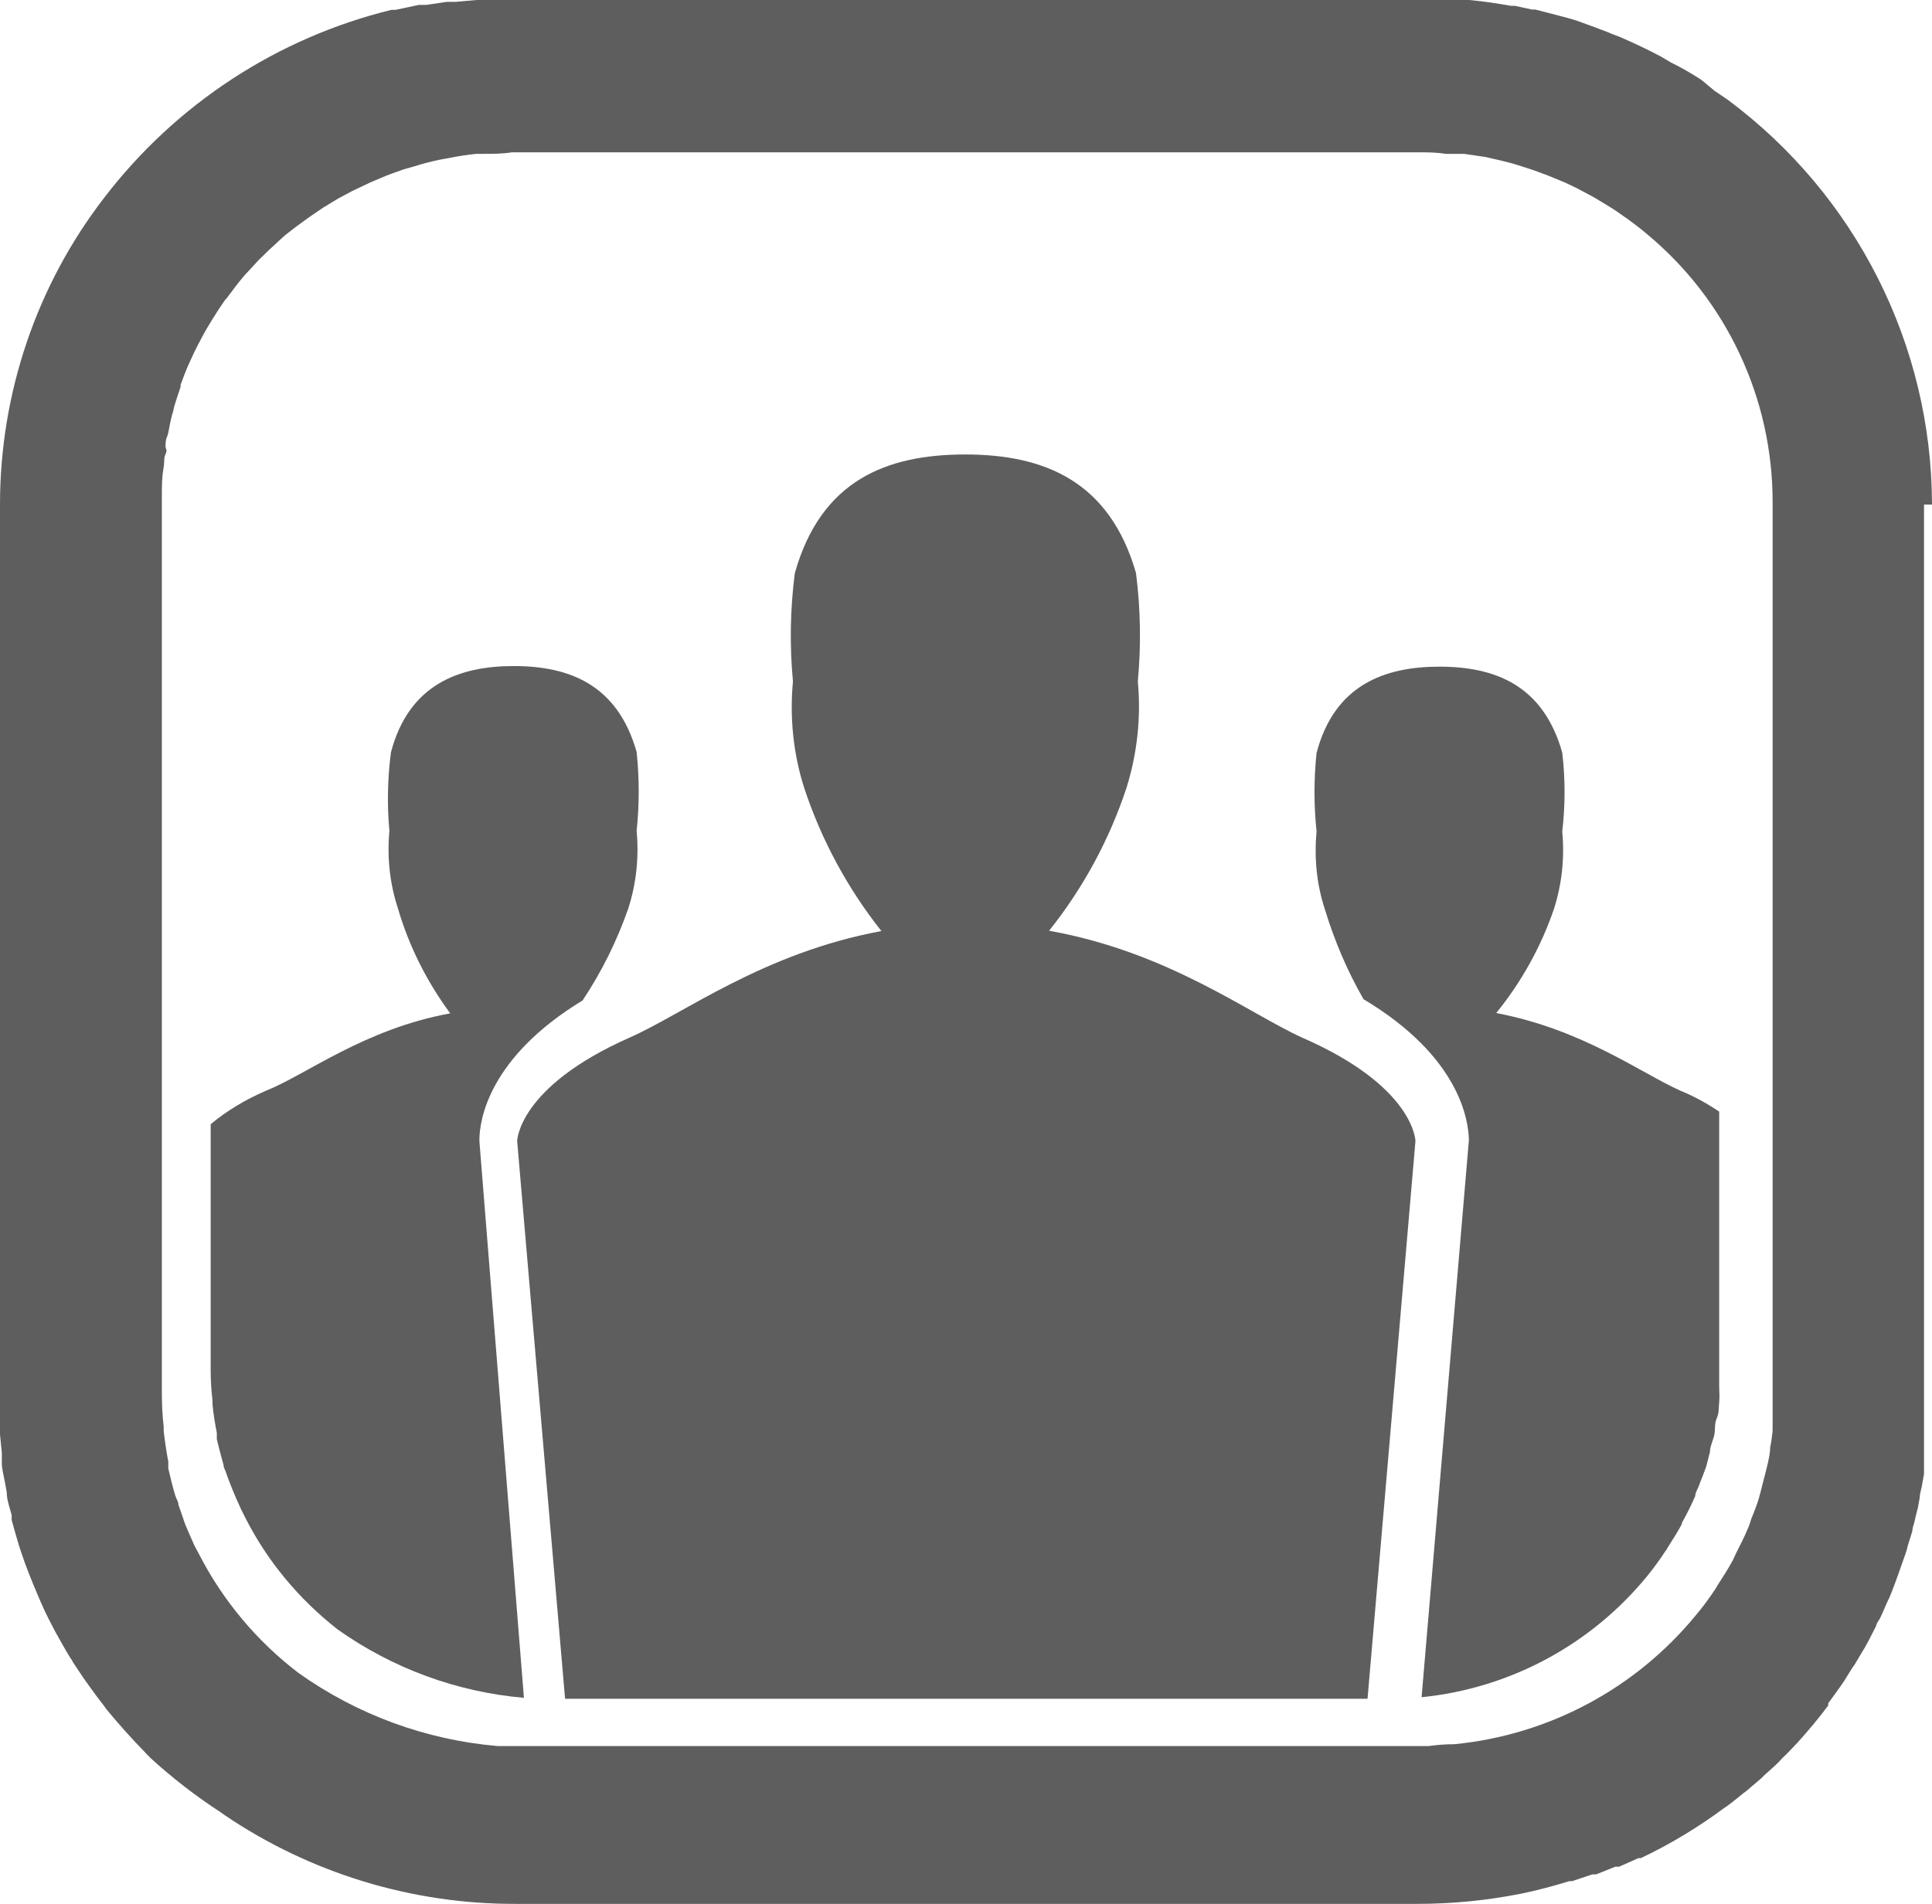
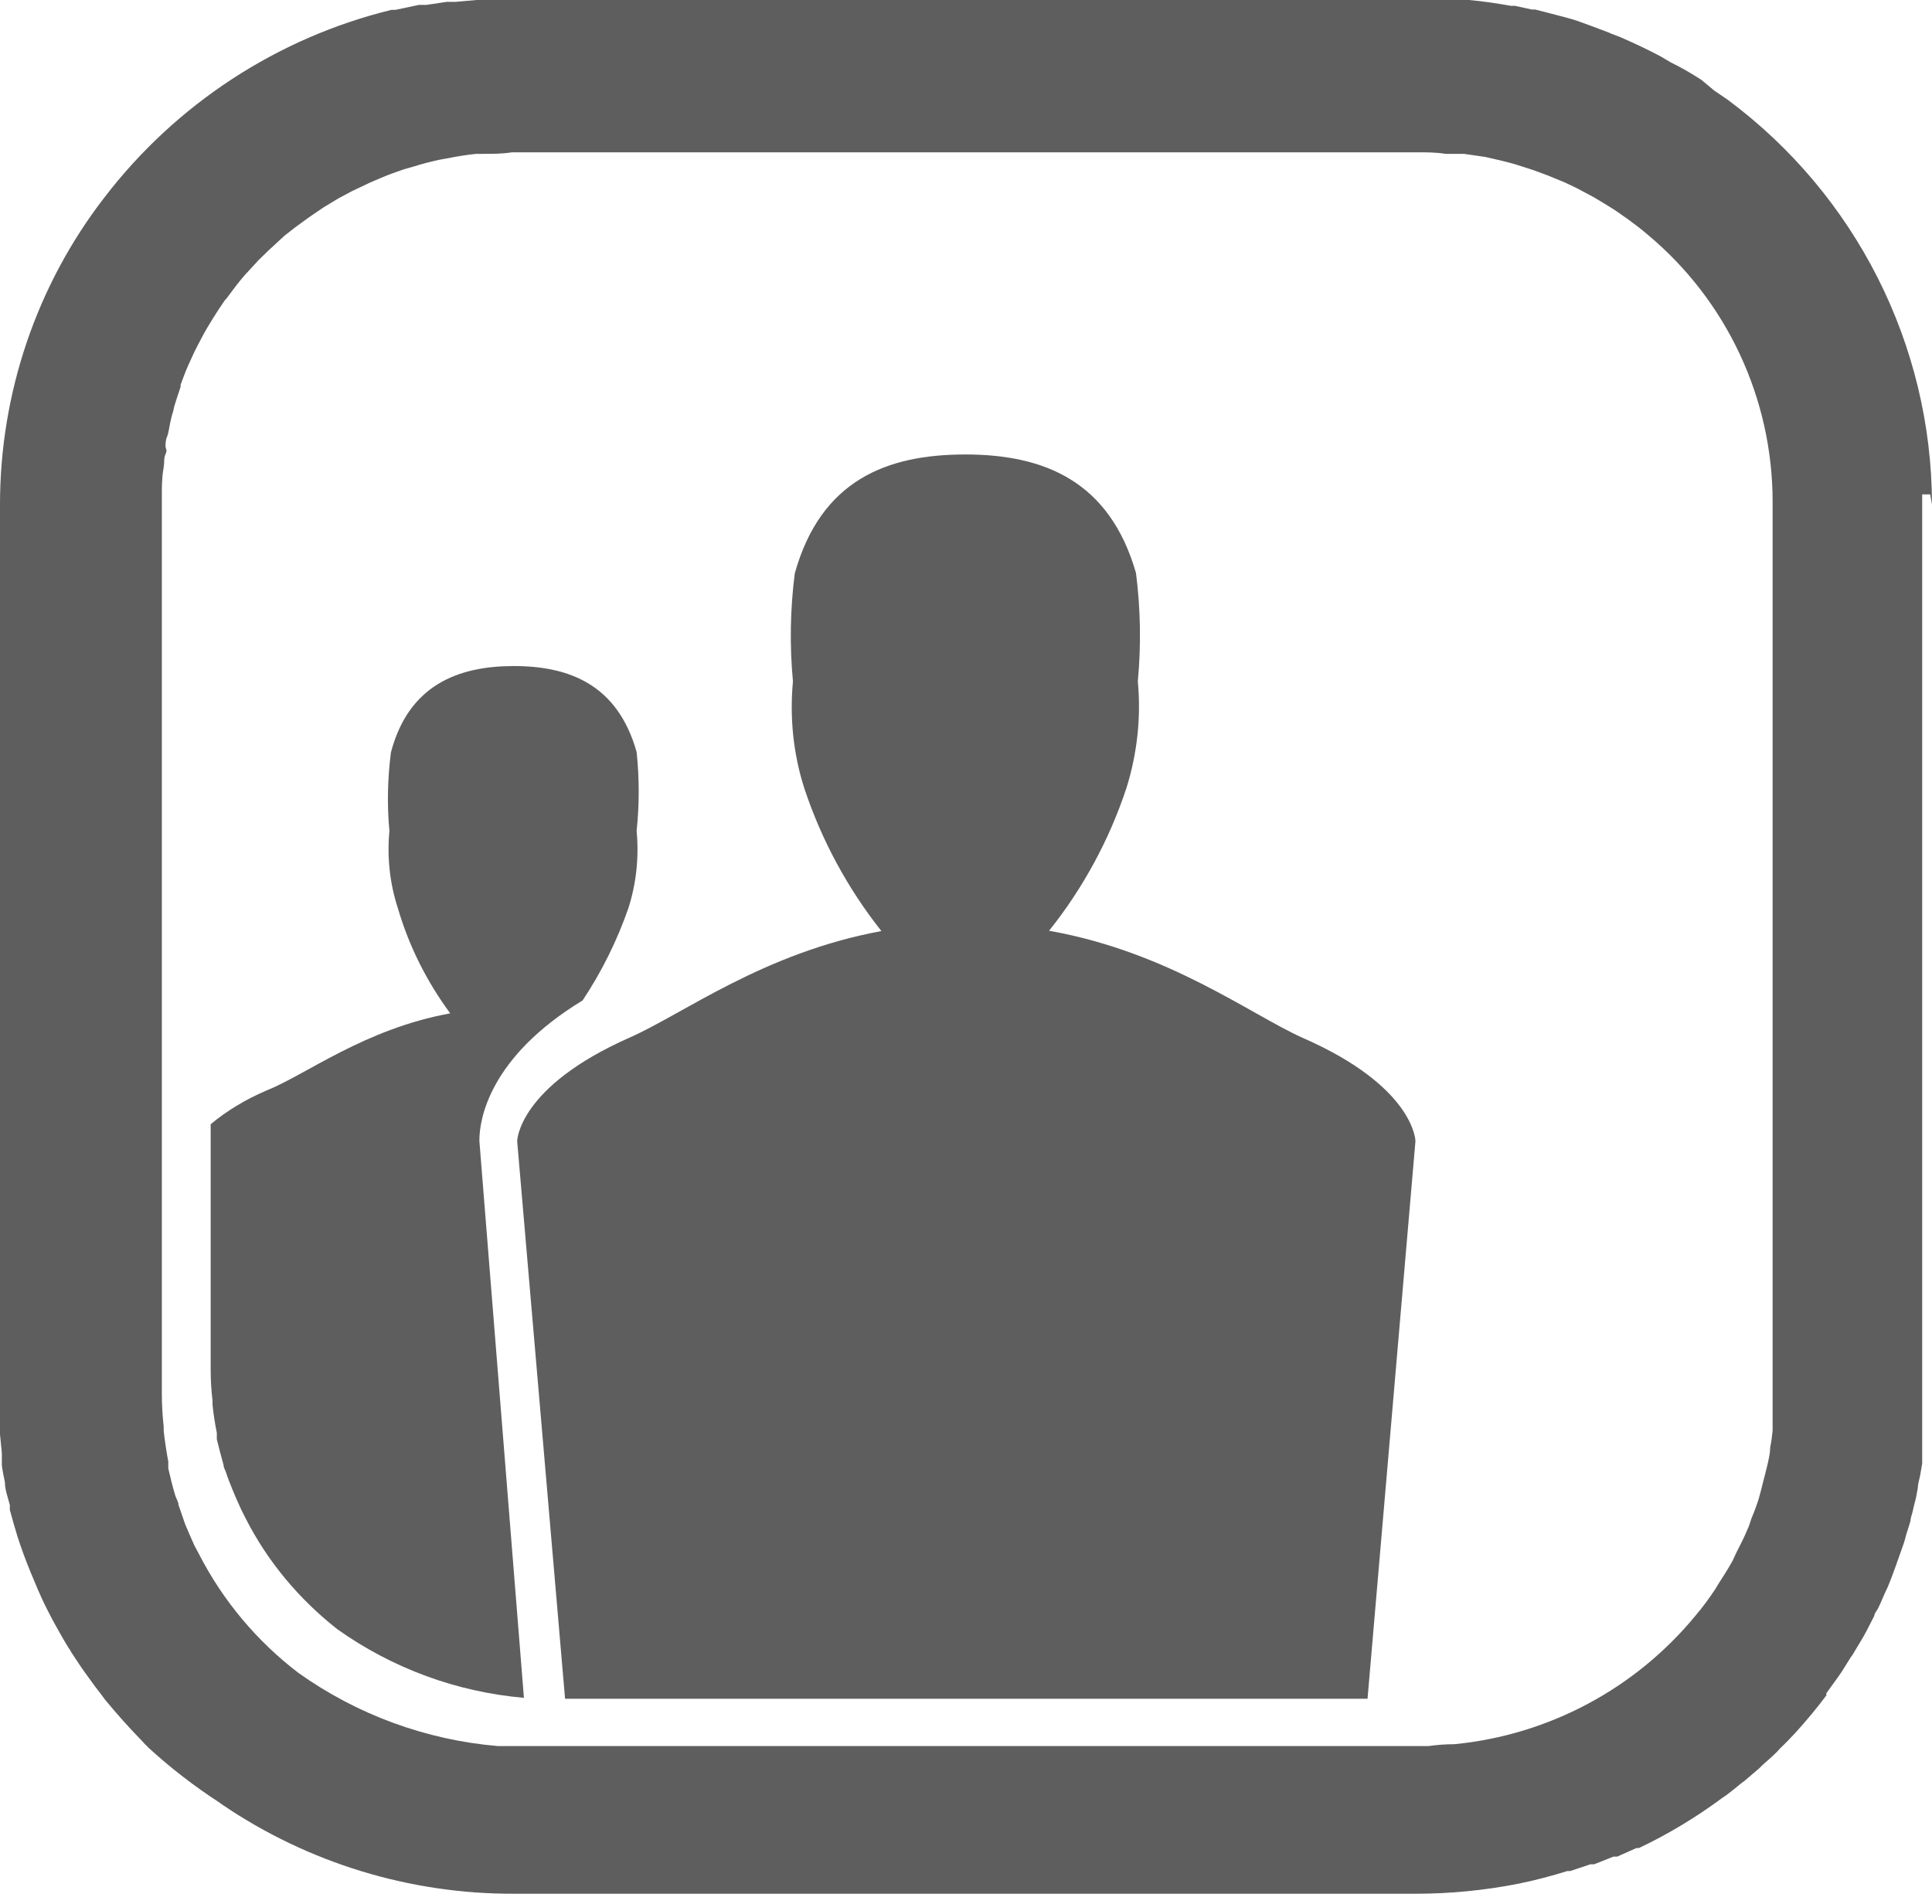
<svg xmlns="http://www.w3.org/2000/svg" id="familie" viewBox="0 0 62.91 62">
  <defs>
    <style>
      .cls-1 {
        fill: #5f5e5e;
      }
    </style>
  </defs>
-   <path class="cls-1" d="M53.64,51.32h0c.21-.26.41-.53.59-.81.03-.03.05-.07.07-.11.16-.25.32-.5.46-.76,0-.07.07-.15.11-.24.12-.22.23-.45.33-.68,0-.12.09-.24.13-.36s.16-.4.23-.61l.12-.47c0-.18.1-.36.14-.55s0-.36.08-.54.06-.34.08-.52,0-.35,0-.53v-8.94c-.4-.27-.82-.5-1.26-.68-1.28-.57-3.19-2-6-2.53.82-1.01,1.46-2.16,1.88-3.39.26-.81.35-1.67.27-2.52.1-.85.1-1.72,0-2.57-.62-2.2-2.19-2.8-4-2.8s-3.42.61-4,2.81c-.09.85-.09,1.71,0,2.56-.08.85,0,1.71.27,2.53.31,1.02.73,2.01,1.26,2.93,3.13,1.87,3.42,3.94,3.43,4.59h0l-1.54,18.14c2.88-.29,5.52-1.71,7.35-3.95Z" />
  <path class="cls-1" d="M15.61,37.13c0-.65.3-2.69,3.36-4.55.62-.93,1.12-1.94,1.49-3,.26-.81.35-1.67.27-2.52.09-.85.09-1.72,0-2.57-.62-2.2-2.2-2.8-4-2.8s-3.42.61-4,2.81c-.11.85-.13,1.71-.05,2.56-.08.85.01,1.71.28,2.53.36,1.23.94,2.38,1.7,3.41-2.8.51-4.69,2-6,2.52-.65.28-1.26.64-1.8,1.09v8c0,.33.02.67.06,1,0,.04,0,.09,0,.13.03.31.08.62.14.92v.21c.07.28.14.56.22.84,0,.09.06.17.09.27s.13.36.2.53.18.43.28.64l.14.28c.72,1.42,1.75,2.65,3,3.63,1.79,1.27,3.88,2.04,6.07,2.23l-1.45-18.13v-.03Z" />
  <path class="cls-1" d="M42.4,33.79c-1.74-.79-4.36-2.79-8.24-3.48,1.11-1.39,1.96-2.96,2.52-4.65.35-1.12.48-2.3.37-3.47.11-1.18.09-2.36-.06-3.53-.86-3-3-3.86-5.56-3.86s-4.7.84-5.55,3.87c-.15,1.17-.17,2.35-.06,3.52-.11,1.17.01,2.36.37,3.48.56,1.69,1.41,3.26,2.51,4.65-3.85.71-6.45,2.7-8.2,3.47-3.64,1.61-3.66,3.37-3.66,3.37l1.56,18.16h26.13l1.56-18.16s-.02-1.77-3.69-3.37Z" />
-   <path class="cls-1" d="M62.91,16.43c-.01-5.2-2.48-10.08-6.65-13.18h0s-.29-.2-.44-.3l-.42-.35c-.31-.2-.63-.39-1-.57l-.32-.19c-.43-.23-.88-.44-1.34-.64-.12-.05-.26-.09-.38-.15-.34-.13-.69-.26-1-.37-.17-.06-.34-.1-.52-.15l-.85-.22h-.11l-.55-.12h-.13c-.45-.08-.91-.15-1.37-.19H15.52l-.68.06h-.29l-.67.1h-.24l-.76.16h-.13c-3.72.91-7.02,3.07-9.35,6.11h0C1.19,9.29,0,12.81,0,16.43v30.28l.06.61v.36c0,.12.06.39.1.59l.06.33c0,.25.1.5.16.74,0,.05,0,.11,0,.16.08.29.16.58.25.87l.09.27c.07.2.14.4.22.6l.12.3.24.57.12.27c.11.24.23.47.35.7l.06.11c.15.27.3.54.46.8.03.04.06.08.08.13.14.21.28.43.43.64l.13.18c.14.2.29.4.44.59l.11.15c.38.46.78.91,1.2,1.34l.1.11s.08.07.11.11c.71.65,1.47,1.24,2.27,1.76h0l.14.1h0c2.8,1.9,6.11,2.91,9.49,2.9h29.36c1.13,0,2.26-.11,3.37-.33.54-.11,1.06-.25,1.58-.41h.09l.66-.22h.12l.63-.25h.12l.63-.28h.08c.95-.45,1.86-1,2.71-1.63l.09-.06c.18-.13.35-.27.52-.41l.12-.09.48-.41.11-.11c.16-.14.32-.28.47-.43l.09-.1c.18-.17.34-.34.51-.52h0c.35-.39.69-.79,1-1.21v-.07l.39-.54.11-.16.3-.48c.05-.06.09-.13.13-.2l.27-.45.12-.22.24-.47c0-.07.07-.15.11-.22s.16-.34.23-.51l.09-.19c.2-.47.37-1,.53-1.44.03-.08.05-.17.07-.25l.15-.48c0-.11.05-.21.07-.31s.07-.3.11-.45l.06-.33c0-.14.06-.29.08-.43l.06-.35v-31.56h.26ZM45.4,56.86h-29.2c-2.33-.2-4.57-1.02-6.48-2.38-1.35-1.03-2.46-2.35-3.24-3.87l-.15-.28c-.1-.23-.2-.45-.3-.69l-.22-.64c0-.1-.07-.19-.1-.29-.09-.29-.16-.59-.23-.89v-.22c-.06-.32-.11-.65-.15-1v-.14c-.04-.36-.06-.72-.06-1.08v-29.21c0-.3,0-.6.05-.89s0-.33.07-.49,0-.16,0-.25,0-.21.05-.32.08-.38.13-.58c.02-.08.04-.17.07-.25.01-.07.03-.14.05-.21.06-.19.12-.38.19-.58v-.07l.12-.32c.08-.21.17-.41.26-.6.05-.11.1-.22.16-.33.11-.21.21-.41.33-.61l.17-.28c.13-.21.26-.41.4-.61.05-.05.09-.1.13-.16.16-.22.33-.44.51-.65l.47-.51.33-.32.51-.47.36-.28.44-.32.47-.32.48-.29.45-.24.59-.28.33-.14c.25-.11.51-.2.77-.29l.32-.09c.28-.09.56-.16.84-.22l.28-.05c.3-.06.6-.11.91-.14h.23c.31,0,.62,0,.93-.05h29.48c.31,0,.62,0,.92.05h.6l.69.1.48.11c.19.05.38.09.56.15l.53.17.46.17.56.23.38.18.58.31.3.18c.2.12.41.25.6.39l.2.14c.22.16.43.32.64.5,2.58,2.15,4.07,5.34,4.07,8.7v1.22h0v29.03c-.02.18-.04.37-.08.55,0,.19-.05.39-.09.57s-.1.39-.15.59-.08.33-.13.5-.15.44-.24.65c-.04.13-.08.26-.14.38-.1.25-.23.49-.35.73l-.12.26c-.15.27-.32.54-.49.8l-.07.12c-.2.3-.41.59-.64.86h0c-1.96,2.39-4.79,3.9-7.86,4.2-.27,0-.55.02-.84.06h-1.12Z" />
+   <path class="cls-1" d="M62.91,16.43c-.01-5.2-2.48-10.08-6.65-13.18h0s-.29-.2-.44-.3l-.42-.35c-.31-.2-.63-.39-1-.57l-.32-.19c-.43-.23-.88-.44-1.34-.64-.12-.05-.26-.09-.38-.15-.34-.13-.69-.26-1-.37-.17-.06-.34-.1-.52-.15l-.85-.22h-.11l-.55-.12h-.13c-.45-.08-.91-.15-1.37-.19H15.52l-.68.06h-.29l-.67.1h-.24l-.76.16h-.13c-3.72.91-7.02,3.07-9.35,6.11h0C1.19,9.29,0,12.81,0,16.43v30.28l.06.61v.36c0,.12.06.39.1.59c0,.25.1.5.16.74,0,.05,0,.11,0,.16.08.29.16.58.25.87l.09.27c.07.2.14.4.22.6l.12.3.24.57.12.27c.11.24.23.47.35.7l.06.11c.15.27.3.54.46.8.03.04.06.08.08.13.14.21.28.43.43.64l.13.18c.14.2.29.4.44.59l.11.15c.38.46.78.91,1.2,1.34l.1.11s.08.07.11.11c.71.65,1.47,1.24,2.27,1.76h0l.14.1h0c2.8,1.9,6.11,2.91,9.49,2.9h29.36c1.13,0,2.26-.11,3.37-.33.54-.11,1.06-.25,1.58-.41h.09l.66-.22h.12l.63-.25h.12l.63-.28h.08c.95-.45,1.86-1,2.71-1.63l.09-.06c.18-.13.35-.27.52-.41l.12-.09.48-.41.11-.11c.16-.14.32-.28.47-.43l.09-.1c.18-.17.34-.34.51-.52h0c.35-.39.69-.79,1-1.21v-.07l.39-.54.11-.16.3-.48c.05-.06.09-.13.13-.2l.27-.45.12-.22.24-.47c0-.07.07-.15.11-.22s.16-.34.23-.51l.09-.19c.2-.47.37-1,.53-1.44.03-.08.05-.17.07-.25l.15-.48c0-.11.05-.21.07-.31s.07-.3.11-.45l.06-.33c0-.14.06-.29.08-.43l.06-.35v-31.56h.26ZM45.4,56.86h-29.2c-2.33-.2-4.57-1.02-6.48-2.38-1.35-1.03-2.46-2.35-3.24-3.87l-.15-.28c-.1-.23-.2-.45-.3-.69l-.22-.64c0-.1-.07-.19-.1-.29-.09-.29-.16-.59-.23-.89v-.22c-.06-.32-.11-.65-.15-1v-.14c-.04-.36-.06-.72-.06-1.08v-29.21c0-.3,0-.6.05-.89s0-.33.07-.49,0-.16,0-.25,0-.21.05-.32.08-.38.13-.58c.02-.08.04-.17.07-.25.01-.07.03-.14.05-.21.06-.19.12-.38.19-.58v-.07l.12-.32c.08-.21.17-.41.26-.6.05-.11.1-.22.16-.33.11-.21.21-.41.33-.61l.17-.28c.13-.21.26-.41.4-.61.05-.05.09-.1.13-.16.16-.22.33-.44.51-.65l.47-.51.33-.32.51-.47.36-.28.44-.32.47-.32.48-.29.45-.24.59-.28.33-.14c.25-.11.51-.2.77-.29l.32-.09c.28-.09.56-.16.84-.22l.28-.05c.3-.06.6-.11.91-.14h.23c.31,0,.62,0,.93-.05h29.48c.31,0,.62,0,.92.05h.6l.69.1.48.11c.19.05.38.09.56.15l.53.17.46.17.56.23.38.18.58.31.3.18c.2.12.41.25.6.39l.2.14c.22.16.43.32.64.5,2.58,2.15,4.07,5.34,4.07,8.7v1.22h0v29.03c-.02.18-.04.37-.08.55,0,.19-.05.39-.09.57s-.1.39-.15.59-.08.33-.13.5-.15.44-.24.65c-.04.13-.08.26-.14.38-.1.25-.23.49-.35.73l-.12.26c-.15.27-.32.54-.49.8l-.07.12c-.2.3-.41.59-.64.86h0c-1.96,2.39-4.79,3.9-7.86,4.2-.27,0-.55.02-.84.06h-1.12Z" />
</svg>